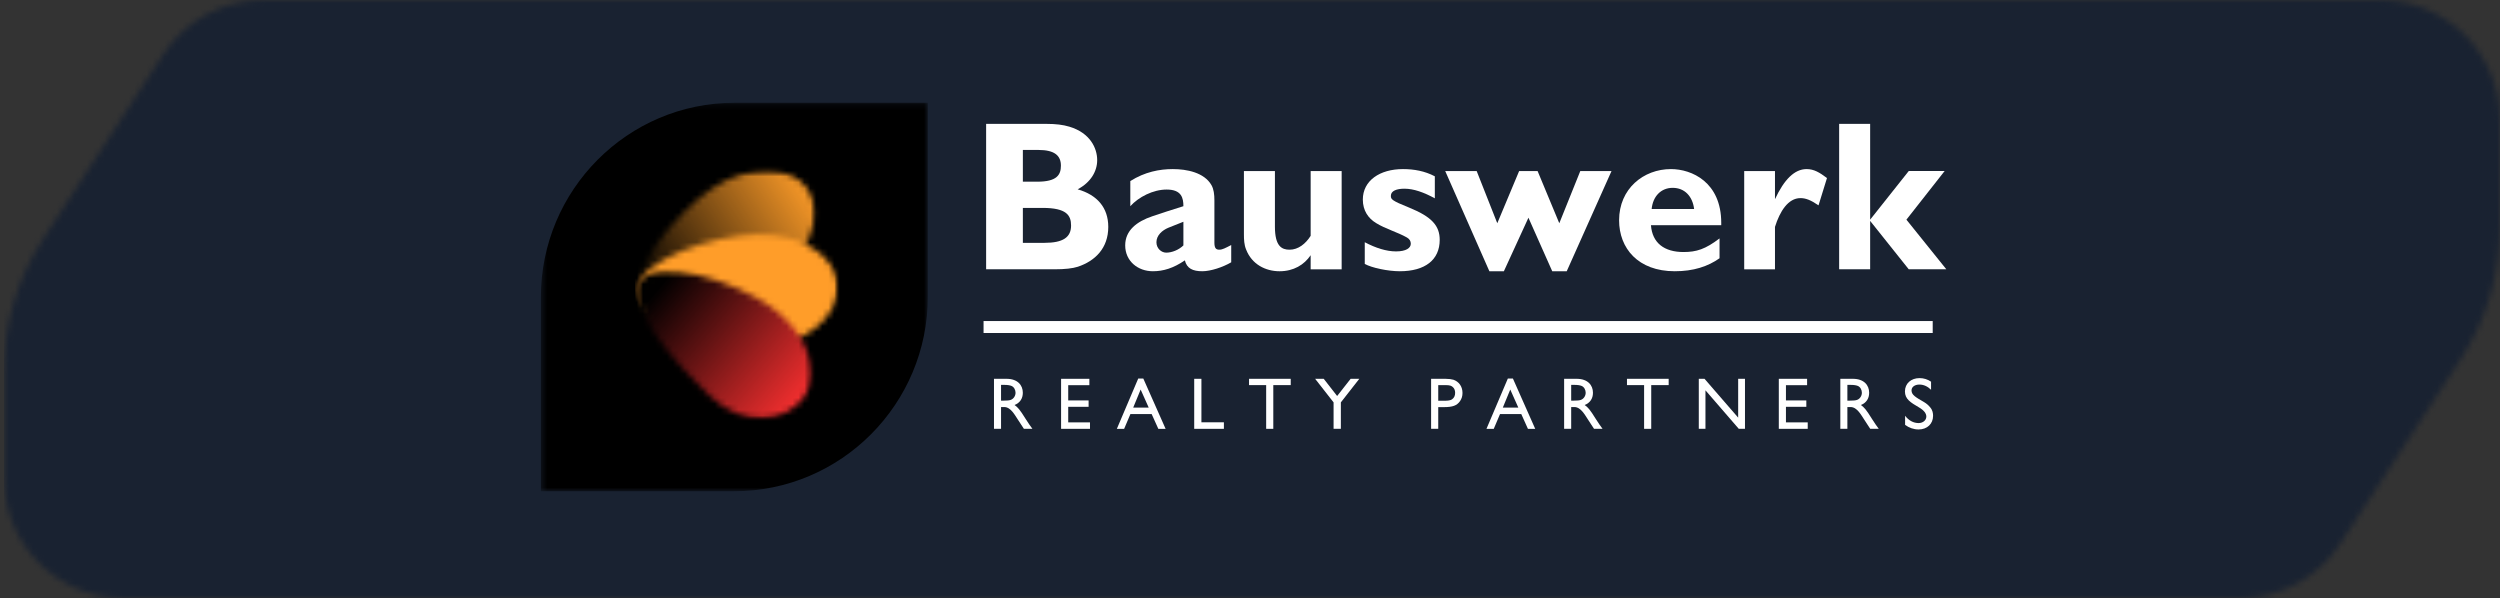
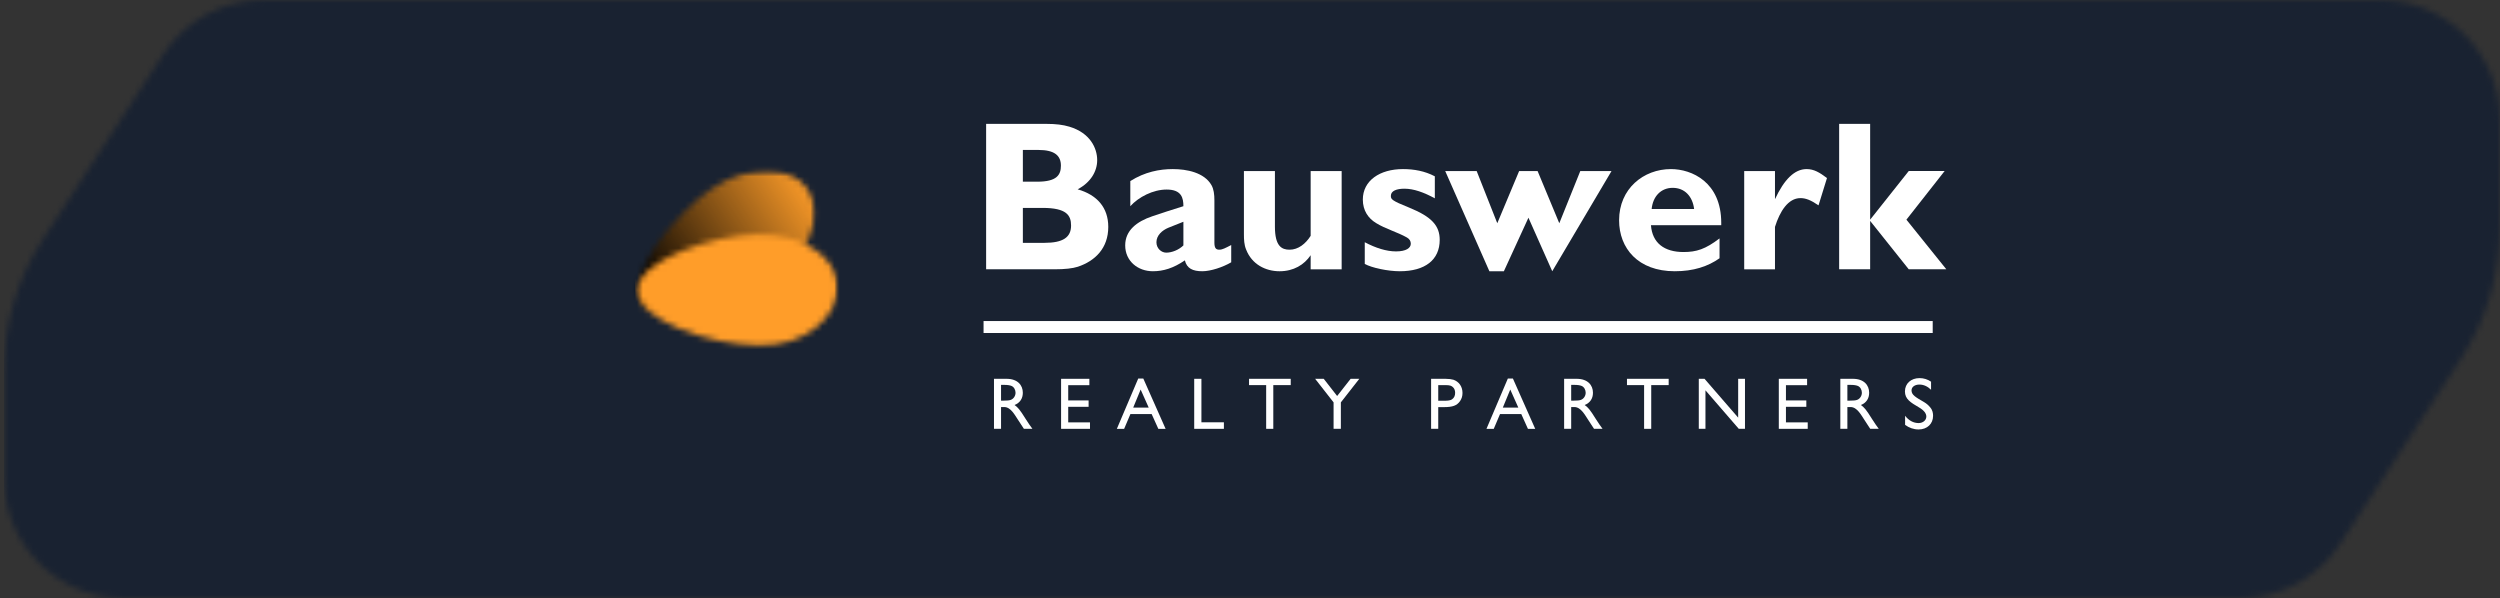
<svg xmlns="http://www.w3.org/2000/svg" width="418" height="100" viewBox="0 0 418 100" fill="none">
  <rect x="0" y="0" width="418" height="100" fill="#333333" stroke="none" />
  <mask id="mask0_1666_11359" style="mask-type:alpha" maskUnits="userSpaceOnUse" x="0" y="0" width="418" height="100">
    <path d="M27.287 9.091C30.978 3.421 37.285 0 44.05 0H82.009H398C409.046 0 418 8.954 418 20V38.103C418 45.866 415.741 53.462 411.498 59.963L391.289 90.93C387.596 96.589 381.297 100 374.54 100H130.815H82.009H20.666C9.621 100 0.667 91.046 0.667 80V61.869C0.667 54.123 2.915 46.544 7.14 40.052L27.287 9.091Z" fill="#D9D9D9" />
  </mask>
  <g mask="url(#mask0_1666_11359)">
    <path d="M0.667 0H209.333H418V50V100H292.8H0.667V50V0Z" fill="#192231" />
  </g>
  <g clip-path="url(#clip0_1666_11359)">
    <mask id="mask1_1666_11359" style="mask-type:luminance" maskUnits="userSpaceOnUse" x="90" y="17" width="66" height="66">
      <path d="M90.433 17.18H155.121V82.12H90.433V17.18Z" fill="white" />
    </mask>
    <g mask="url(#mask1_1666_11359)">
-       <path d="M122.722 82.136H90.433V49.721C90.433 31.75 104.943 17.18 122.845 17.18H155.134V49.594C155.134 67.566 140.621 82.136 122.722 82.136Z" fill="black" />
-     </g>
+       </g>
    <mask id="mask2_1666_11359" style="mask-type:luminance" maskUnits="userSpaceOnUse" x="105" y="28" width="32" height="25">
      <path d="M105.914 28.451H136.6V52.596H105.914V28.451Z" fill="white" />
    </mask>
    <g mask="url(#mask2_1666_11359)">
      <mask id="mask3_1666_11359" style="mask-type:luminance" maskUnits="userSpaceOnUse" x="106" y="28" width="31" height="24">
        <path d="M129.213 45.876C122.284 49.157 109.902 54.468 107.152 50.312C104.401 46.156 112.986 35.573 119.07 31.517C125.154 27.459 132.317 27.54 135.067 31.696C137.818 35.856 135.443 42.926 129.213 45.876Z" fill="white" />
      </mask>
      <g mask="url(#mask3_1666_11359)">
        <path d="M137.795 26.541L103.666 27.478L104.427 55.385L138.553 54.448L137.795 26.541Z" fill="url(#paint0_linear_1666_11359)" />
      </g>
    </g>
    <mask id="mask4_1666_11359" style="mask-type:luminance" maskUnits="userSpaceOnUse" x="105" y="38" width="36" height="21">
      <path d="M105.914 38.443H140.157V58.425H105.914V38.443Z" fill="white" />
    </mask>
    <g mask="url(#mask4_1666_11359)">
      <mask id="mask5_1666_11359" style="mask-type:luminance" maskUnits="userSpaceOnUse" x="106" y="39" width="35" height="19">
        <path d="M126.79 57.798C118.646 57.615 106.656 53.563 106.559 48.574C106.465 43.586 119.368 39.289 126.67 39.146C133.972 39.006 139.972 42.935 140.066 47.927C140.163 52.916 134.65 57.973 126.79 57.798Z" fill="white" />
      </mask>
      <g mask="url(#mask5_1666_11359)">
        <path d="M140.134 38.082L105.946 39.019L106.487 58.896L140.675 57.959L140.134 38.082Z" fill="#FF9D29" />
      </g>
    </g>
    <mask id="mask6_1666_11359" style="mask-type:luminance" maskUnits="userSpaceOnUse" x="105" y="45" width="31" height="26">
-       <path d="M105.914 45.103H135.77V70.08H105.914V45.103Z" fill="white" />
-     </mask>
+       </mask>
    <g mask="url(#mask6_1666_11359)">
      <mask id="mask7_1666_11359" style="mask-type:luminance" maskUnits="userSpaceOnUse" x="106" y="45" width="30" height="25">
        <path d="M118.526 66.064C113.232 61.013 104.21 51.074 107.061 46.983C109.912 42.895 122.86 47.051 128.844 51.253C134.831 55.455 137.374 62.177 134.523 66.269C131.672 70.357 124.646 71.901 118.526 66.064Z" fill="white" />
      </mask>
      <g mask="url(#mask7_1666_11359)">
        <path d="M137.347 41.984L103.426 42.918L104.236 72.669L138.157 71.736L137.347 41.984Z" fill="url(#paint1_linear_1666_11359)" />
      </g>
    </g>
    <path d="M164.88 20.713V45.026H176.323C178.059 45.026 179.329 44.883 180.223 44.597C183.1 43.634 185.303 41.501 185.303 37.937C185.303 34.723 183.45 32.59 180.184 31.653C182.387 30.483 183.45 28.635 183.45 26.775C183.45 24.746 182.245 22.209 178.798 21.181C177.735 20.856 176.491 20.713 175.001 20.713H164.88ZM171.023 30.378V25.071H173.614C176.348 25.071 177.385 26.034 177.385 27.699C177.385 29.234 176.711 30.378 173.446 30.378H171.023ZM171.023 40.603V34.762H174.327C178.344 34.762 179.083 36.011 179.083 37.715C179.083 39.68 177.735 40.603 174.651 40.603H171.023Z" fill="white" />
    <path d="M196.089 28.271C193.886 28.271 191.411 28.74 188.988 30.275V34.477C190.374 32.942 192.785 31.693 195.065 31.693C197.579 31.693 197.864 33.124 197.864 34.477C195.882 35.088 194.067 35.687 192.681 36.155C190.05 37.039 188.133 38.535 188.133 41.033C188.133 43.635 190.232 45.352 192.759 45.352C194.495 45.352 196.193 44.845 198.11 43.531C198.434 44.884 199.432 45.352 201.026 45.352C202.413 45.352 204.473 44.676 205.86 43.856V40.968C204.901 41.462 204.395 41.749 203.864 41.749C203.294 41.749 203.048 41.462 203.048 40.565V33.514C203.048 32.512 202.944 31.628 202.555 30.951C201.35 28.844 198.434 28.271 196.089 28.271ZM193.355 40.5C193.355 39.355 194.314 38.509 195.35 38.08L197.864 37.078V41.033C197.087 41.788 195.946 42.243 194.988 42.243C194.21 42.243 193.355 41.566 193.355 40.5Z" fill="white" />
    <path d="M207.983 28.598V39.187C207.983 40.071 208.022 40.93 208.346 41.711C209.305 44.208 211.612 45.353 213.944 45.353C216.29 45.353 218.065 44.273 219.141 42.673V45.028H224.324V28.598H219.141V39.434C218.311 40.748 217.08 41.75 215.616 41.75C214.307 41.75 213.167 41.177 213.167 37.899V28.598H207.983Z" fill="white" />
    <path d="M234.577 28.271C230.702 28.271 227.865 30.197 227.865 33.371C227.865 35.218 228.785 36.506 230.067 37.287C231.597 38.249 233.683 38.822 235.251 39.719C235.678 39.966 235.886 40.318 235.886 40.747C235.886 41.462 235.108 42.035 233.411 42.035C231.804 42.035 230.003 41.462 228.188 40.5V44.129C229.355 44.78 232.05 45.352 234.046 45.352C238.27 45.352 240.719 43.453 240.719 40.109C240.719 37.755 239.41 36.259 235.64 34.724C232.62 33.514 232.555 33.306 232.555 32.733C232.555 31.914 233.514 31.55 234.823 31.55C236.352 31.55 238.089 32.161 239.903 33.163V29.481C238.231 28.597 236.417 28.271 234.577 28.271Z" fill="white" />
-     <path d="M241.638 28.598L249.024 45.353H251.448L255.555 36.403L259.534 45.353H261.957L269.447 28.598H264.225L260.713 37.327L257.085 28.598H254L250.346 37.327L246.899 28.598H241.638Z" fill="white" />
+     <path d="M241.638 28.598L249.024 45.353H251.448L255.555 36.403L259.534 45.353L269.447 28.598H264.225L260.713 37.327L257.085 28.598H254L250.346 37.327L246.899 28.598H241.638Z" fill="white" />
    <path d="M279.383 28.271C274.795 28.271 270.713 31.55 270.713 36.831C270.713 41.501 273.875 45.352 280.017 45.352C283.14 45.352 285.564 44.559 287.507 43.18V39.862C285.136 41.671 283.646 42.139 281.482 42.139C278.281 42.139 276.26 40.643 276.039 37.651H287.792V37.261C287.792 30.444 282.855 28.271 279.383 28.271ZM276.156 34.945C276.363 32.799 277.75 31.407 279.668 31.407C281.689 31.407 282.998 32.838 283.257 34.945H276.156Z" fill="white" />
    <path d="M302.063 28.271C300.041 28.271 298.305 30.015 296.776 33.306V28.597H291.631V45.027H296.776V37.937C297.592 35.335 298.978 33.124 301.039 33.124C301.894 33.124 302.749 33.436 304.058 34.334L305.471 29.767C304.24 28.844 303.307 28.271 302.063 28.271Z" fill="white" />
    <path d="M307.505 20.713V45.026H312.689V36.935L319.142 45.026H325.427L318.753 36.727L325.142 28.596H319.142L312.689 36.727V20.713H307.505Z" fill="white" />
    <path d="M164.451 54.678H323.148" stroke="white" stroke-width="2" />
    <path d="M166.195 63.336V71.701H167.375V68.058H167.919C169.007 68.058 169.707 69.45 170.186 70.153C170.601 70.764 170.964 71.375 171.197 71.701H172.623C172.234 71.154 171.962 70.816 171.482 70.035C170.51 68.461 170.148 68.071 169.629 67.72C170.536 67.356 171.016 66.64 171.016 65.665C171.016 64.403 170.148 63.336 168.295 63.336H166.195ZM167.375 64.351H167.893C168.528 64.351 168.891 64.429 169.137 64.533C169.552 64.715 169.798 65.196 169.798 65.665C169.798 66.211 169.448 66.705 168.994 66.861C168.774 66.952 168.333 66.991 167.698 66.991H167.375V64.351Z" fill="white" />
    <path d="M177.414 63.336V71.701H182.247V70.621H178.606V68.019H182.014V66.952H178.606V64.403H182.143V63.336H177.414Z" fill="white" />
    <path d="M190.315 63.285L186.738 71.702H187.956L189.006 69.23H192.556L193.671 71.702H194.889L191.157 63.285H190.315ZM190.716 65.132L192.064 68.15H189.472L190.716 65.132Z" fill="white" />
    <path d="M199.672 63.336V71.701H204.635V70.608H200.877V63.336H199.672Z" fill="white" />
    <path d="M208.839 63.336V64.39H211.703V71.701H212.895V64.39H215.81V63.336H208.839Z" fill="white" />
    <path d="M219.89 63.336L222.974 67.278V71.701H224.192V67.278L227.276 63.336H225.825L223.57 66.211L221.329 63.336H219.89Z" fill="white" />
    <path d="M239.281 63.336V71.701H240.474V68.071H241.407C242.871 68.071 243.584 67.824 244.115 67.07C244.387 66.679 244.53 66.237 244.53 65.704C244.53 64.585 243.895 63.791 243.013 63.492C242.715 63.401 242.223 63.336 241.679 63.336H239.281ZM240.474 67.004V64.39H241.679C242.495 64.39 242.702 64.52 242.949 64.754C243.182 64.975 243.299 65.3 243.299 65.677C243.299 66.146 243.143 66.51 242.78 66.77C242.534 66.939 242.106 67.004 241.575 67.004H240.474Z" fill="white" />
    <path d="M252.114 63.285L248.538 71.702H249.756L250.805 69.23H254.356L255.47 71.702H256.688L252.956 63.285H252.114ZM252.516 65.132L253.863 68.15H251.272L252.516 65.132Z" fill="white" />
    <path d="M261.522 63.336V71.701H262.702V68.058H263.246C264.334 68.058 265.034 69.45 265.514 70.153C265.928 70.764 266.291 71.375 266.524 71.701H267.95C267.561 71.154 267.289 70.816 266.809 70.035C265.838 68.461 265.475 68.071 264.956 67.72C265.864 67.356 266.343 66.64 266.343 65.665C266.343 64.403 265.475 63.336 263.622 63.336H261.522ZM262.702 64.351H263.22C263.855 64.351 264.218 64.429 264.464 64.533C264.879 64.715 265.125 65.196 265.125 65.665C265.125 66.211 264.775 66.705 264.321 66.861C264.101 66.952 263.661 66.991 263.026 66.991H262.702V64.351Z" fill="white" />
    <path d="M272.03 63.336V64.39H274.894V71.701H276.086V64.39H279.001V63.336H272.03Z" fill="white" />
    <path d="M284.038 63.336V71.701H285.153V65.261L290.725 71.701H291.761V63.336H290.621V69.827L284.997 63.336H284.038Z" fill="white" />
    <path d="M297.417 63.336V71.701H302.251V70.621H298.61V68.019H302.018V66.952H298.61V64.403H302.147V63.336H297.417Z" fill="white" />
    <path d="M307.703 63.336V71.701H308.882V68.058H309.426C310.515 68.058 311.214 69.45 311.694 70.153C312.108 70.764 312.471 71.375 312.705 71.701H314.13C313.741 71.154 313.469 70.816 312.99 70.035C312.018 68.461 311.655 68.071 311.137 67.72C312.044 67.356 312.523 66.64 312.523 65.665C312.523 64.403 311.655 63.336 309.802 63.336H307.703ZM308.882 64.351H309.4C310.035 64.351 310.398 64.429 310.644 64.533C311.059 64.715 311.305 65.196 311.305 65.665C311.305 66.211 310.955 66.705 310.502 66.861C310.281 66.952 309.841 66.991 309.206 66.991H308.882V64.351Z" fill="white" />
    <path d="M320.955 63.219C319.53 63.219 318.506 64.116 318.506 65.443C318.506 66.731 319.439 67.29 320.864 68.123C321.694 68.604 322.082 69.138 322.082 69.645C322.082 70.269 321.512 70.738 320.787 70.738C319.918 70.738 319.128 70.296 318.532 69.515V71.037C319.193 71.531 319.97 71.805 320.787 71.805C322.238 71.805 323.21 70.855 323.21 69.528C323.21 69.125 323.145 68.591 322.73 68.11C322.406 67.72 322.108 67.473 321.694 67.225C320.307 66.419 319.607 66.042 319.607 65.274C319.607 64.702 320.152 64.299 320.916 64.299C321.668 64.299 322.316 64.624 322.873 65.17V63.817C322.303 63.427 321.642 63.219 320.955 63.219Z" fill="white" />
  </g>
  <defs>
    <linearGradient id="paint0_linear_1666_11359" x1="139.243" y1="28.739" x2="102.734" y2="52.82" gradientUnits="userSpaceOnUse">
      <stop stop-color="#FF9D29" />
      <stop offset="0.062" stop-color="#FF9D29" />
      <stop offset="0.094" stop-color="#FF9D29" />
      <stop offset="0.098" stop-color="#FE9C29" />
      <stop offset="0.102" stop-color="#FC9B29" />
      <stop offset="0.105" stop-color="#FB9B28" />
      <stop offset="0.109" stop-color="#FA9A28" />
      <stop offset="0.113" stop-color="#F89928" />
      <stop offset="0.117" stop-color="#F79828" />
      <stop offset="0.121" stop-color="#F69728" />
      <stop offset="0.125" stop-color="#F49727" />
      <stop offset="0.129" stop-color="#F39627" />
      <stop offset="0.133" stop-color="#F29527" />
      <stop offset="0.137" stop-color="#F09427" />
      <stop offset="0.141" stop-color="#EF9326" />
      <stop offset="0.145" stop-color="#EE9226" />
      <stop offset="0.148" stop-color="#EC9226" />
      <stop offset="0.152" stop-color="#EB9126" />
      <stop offset="0.156" stop-color="#EA9026" />
      <stop offset="0.16" stop-color="#E98F25" />
      <stop offset="0.164" stop-color="#E78E25" />
      <stop offset="0.168" stop-color="#E68E25" />
      <stop offset="0.172" stop-color="#E58D25" />
      <stop offset="0.176" stop-color="#E38C25" />
      <stop offset="0.18" stop-color="#E28B24" />
      <stop offset="0.184" stop-color="#E18A24" />
      <stop offset="0.188" stop-color="#DF8A24" />
      <stop offset="0.191" stop-color="#DE8924" />
      <stop offset="0.195" stop-color="#DD8824" />
      <stop offset="0.199" stop-color="#DB8723" />
      <stop offset="0.203" stop-color="#DA8623" />
      <stop offset="0.207" stop-color="#D98623" />
      <stop offset="0.211" stop-color="#D78523" />
      <stop offset="0.215" stop-color="#D68422" />
      <stop offset="0.219" stop-color="#D58322" />
      <stop offset="0.223" stop-color="#D48222" />
      <stop offset="0.227" stop-color="#D28222" />
      <stop offset="0.23" stop-color="#D18122" />
      <stop offset="0.234" stop-color="#D08021" />
      <stop offset="0.238" stop-color="#CE7F21" />
      <stop offset="0.242" stop-color="#CD7E21" />
      <stop offset="0.246" stop-color="#CC7D21" />
      <stop offset="0.25" stop-color="#CA7D21" />
      <stop offset="0.254" stop-color="#C97C20" />
      <stop offset="0.258" stop-color="#C87B20" />
      <stop offset="0.262" stop-color="#C67A20" />
      <stop offset="0.266" stop-color="#C57920" />
      <stop offset="0.27" stop-color="#C47920" />
      <stop offset="0.273" stop-color="#C3781F" />
      <stop offset="0.277" stop-color="#C1771F" />
      <stop offset="0.281" stop-color="#C0761F" />
      <stop offset="0.285" stop-color="#BF751F" />
      <stop offset="0.289" stop-color="#BD751E" />
      <stop offset="0.293" stop-color="#BC741E" />
      <stop offset="0.297" stop-color="#BB731E" />
      <stop offset="0.301" stop-color="#B9721E" />
      <stop offset="0.305" stop-color="#B8711E" />
      <stop offset="0.309" stop-color="#B7711D" />
      <stop offset="0.312" stop-color="#B5701D" />
      <stop offset="0.316" stop-color="#B46F1D" />
      <stop offset="0.32" stop-color="#B36E1D" />
      <stop offset="0.324" stop-color="#B16D1D" />
      <stop offset="0.328" stop-color="#B06C1C" />
      <stop offset="0.332" stop-color="#AF6C1C" />
      <stop offset="0.336" stop-color="#AE6B1C" />
      <stop offset="0.34" stop-color="#AC6A1C" />
      <stop offset="0.344" stop-color="#AB691C" />
      <stop offset="0.348" stop-color="#AA681B" />
      <stop offset="0.352" stop-color="#A8681B" />
      <stop offset="0.355" stop-color="#A7671B" />
      <stop offset="0.359" stop-color="#A6661B" />
      <stop offset="0.363" stop-color="#A4651A" />
      <stop offset="0.367" stop-color="#A3641A" />
      <stop offset="0.371" stop-color="#A2641A" />
      <stop offset="0.375" stop-color="#A0631A" />
      <stop offset="0.379" stop-color="#9F621A" />
      <stop offset="0.383" stop-color="#9E6119" />
      <stop offset="0.387" stop-color="#9C6019" />
      <stop offset="0.391" stop-color="#9B6019" />
      <stop offset="0.395" stop-color="#9A5F19" />
      <stop offset="0.398" stop-color="#995E19" />
      <stop offset="0.402" stop-color="#975D18" />
      <stop offset="0.406" stop-color="#965C18" />
      <stop offset="0.41" stop-color="#955C18" />
      <stop offset="0.414" stop-color="#935B18" />
      <stop offset="0.418" stop-color="#925A17" />
      <stop offset="0.422" stop-color="#915917" />
      <stop offset="0.426" stop-color="#8F5817" />
      <stop offset="0.43" stop-color="#8E5717" />
      <stop offset="0.434" stop-color="#8D5717" />
      <stop offset="0.438" stop-color="#8B5616" />
      <stop offset="0.441" stop-color="#8A5516" />
      <stop offset="0.445" stop-color="#895416" />
      <stop offset="0.449" stop-color="#875316" />
      <stop offset="0.453" stop-color="#865316" />
      <stop offset="0.457" stop-color="#855215" />
      <stop offset="0.461" stop-color="#845115" />
      <stop offset="0.465" stop-color="#825015" />
      <stop offset="0.469" stop-color="#814F15" />
      <stop offset="0.473" stop-color="#804F15" />
      <stop offset="0.477" stop-color="#7E4E14" />
      <stop offset="0.48" stop-color="#7D4D14" />
      <stop offset="0.484" stop-color="#7C4C14" />
      <stop offset="0.488" stop-color="#7A4B14" />
      <stop offset="0.492" stop-color="#794B13" />
      <stop offset="0.496" stop-color="#784A13" />
      <stop offset="0.5" stop-color="#764913" />
      <stop offset="0.504" stop-color="#754813" />
      <stop offset="0.508" stop-color="#744713" />
      <stop offset="0.512" stop-color="#724712" />
      <stop offset="0.516" stop-color="#714612" />
      <stop offset="0.52" stop-color="#704512" />
      <stop offset="0.523" stop-color="#6F4412" />
      <stop offset="0.527" stop-color="#6D4312" />
      <stop offset="0.531" stop-color="#6C4211" />
      <stop offset="0.535" stop-color="#6B4211" />
      <stop offset="0.539" stop-color="#694111" />
      <stop offset="0.543" stop-color="#684011" />
      <stop offset="0.547" stop-color="#673F11" />
      <stop offset="0.551" stop-color="#653E10" />
      <stop offset="0.555" stop-color="#643E10" />
      <stop offset="0.559" stop-color="#633D10" />
      <stop offset="0.562" stop-color="#613C10" />
      <stop offset="0.566" stop-color="#603B0F" />
      <stop offset="0.57" stop-color="#5F3A0F" />
      <stop offset="0.574" stop-color="#5D3A0F" />
      <stop offset="0.578" stop-color="#5C390F" />
      <stop offset="0.582" stop-color="#5B380F" />
      <stop offset="0.586" stop-color="#5A370E" />
      <stop offset="0.59" stop-color="#58360E" />
      <stop offset="0.594" stop-color="#57360E" />
      <stop offset="0.598" stop-color="#56350E" />
      <stop offset="0.602" stop-color="#54340E" />
      <stop offset="0.605" stop-color="#53330D" />
      <stop offset="0.609" stop-color="#52320D" />
      <stop offset="0.613" stop-color="#50310D" />
      <stop offset="0.617" stop-color="#4F310D" />
      <stop offset="0.621" stop-color="#4E300D" />
      <stop offset="0.625" stop-color="#4C2F0C" />
      <stop offset="0.629" stop-color="#4B2E0C" />
      <stop offset="0.633" stop-color="#4A2D0C" />
      <stop offset="0.637" stop-color="#482D0C" />
      <stop offset="0.641" stop-color="#472C0B" />
      <stop offset="0.645" stop-color="#462B0B" />
      <stop offset="0.648" stop-color="#452A0B" />
      <stop offset="0.652" stop-color="#43290B" />
      <stop offset="0.656" stop-color="#42290B" />
      <stop offset="0.66" stop-color="#41280A" />
      <stop offset="0.664" stop-color="#3F270A" />
      <stop offset="0.668" stop-color="#3E260A" />
      <stop offset="0.672" stop-color="#3D250A" />
      <stop offset="0.676" stop-color="#3B250A" />
      <stop offset="0.68" stop-color="#3A2409" />
      <stop offset="0.684" stop-color="#392309" />
      <stop offset="0.688" stop-color="#372209" />
      <stop offset="0.691" stop-color="#362109" />
      <stop offset="0.695" stop-color="#352108" />
      <stop offset="0.699" stop-color="#332008" />
      <stop offset="0.703" stop-color="#321F08" />
      <stop offset="0.707" stop-color="#311E08" />
      <stop offset="0.711" stop-color="#301D08" />
      <stop offset="0.715" stop-color="#2E1C07" />
      <stop offset="0.719" stop-color="#2D1C07" />
      <stop offset="0.723" stop-color="#2C1B07" />
      <stop offset="0.727" stop-color="#2A1A07" />
      <stop offset="0.73" stop-color="#291907" />
      <stop offset="0.734" stop-color="#281806" />
      <stop offset="0.738" stop-color="#261806" />
      <stop offset="0.742" stop-color="#251706" />
      <stop offset="0.746" stop-color="#241606" />
      <stop offset="0.75" stop-color="#221506" />
      <stop offset="0.754" stop-color="#211405" />
      <stop offset="0.758" stop-color="#201405" />
      <stop offset="0.762" stop-color="#1E1305" />
      <stop offset="0.766" stop-color="#1D1205" />
      <stop offset="0.77" stop-color="#1C1104" />
      <stop offset="0.773" stop-color="#1B1004" />
      <stop offset="0.777" stop-color="#191004" />
      <stop offset="0.781" stop-color="#180F04" />
      <stop offset="0.785" stop-color="#170E04" />
      <stop offset="0.789" stop-color="#150D03" />
      <stop offset="0.793" stop-color="#140C03" />
      <stop offset="0.797" stop-color="#130B03" />
      <stop offset="0.801" stop-color="#110B03" />
      <stop offset="0.805" stop-color="#100A03" />
      <stop offset="0.809" stop-color="#0F0902" />
      <stop offset="0.812" stop-color="#0D0802" />
      <stop offset="0.816" stop-color="#0C0702" />
      <stop offset="0.82" stop-color="#0B0702" />
      <stop offset="0.824" stop-color="#090602" />
      <stop offset="0.828" stop-color="#080501" />
      <stop offset="0.832" stop-color="#070401" />
      <stop offset="0.836" stop-color="#060301" />
      <stop offset="0.84" stop-color="#040301" />
      <stop offset="0.844" stop-color="#030200" />
      <stop offset="0.848" stop-color="#020100" />
      <stop offset="0.852" />
      <stop offset="0.859" />
      <stop offset="0.875" />
      <stop offset="1" />
    </linearGradient>
    <linearGradient id="paint1_linear_1666_11359" x1="138.593" y1="71.217" x2="103.999" y2="42.232" gradientUnits="userSpaceOnUse">
      <stop stop-color="#FF3131" />
      <stop offset="0.062" stop-color="#FF3131" />
      <stop offset="0.094" stop-color="#FF3131" />
      <stop offset="0.109" stop-color="#FF3131" />
      <stop offset="0.113" stop-color="#FD3131" />
      <stop offset="0.117" stop-color="#FB3030" />
      <stop offset="0.121" stop-color="#FA3030" />
      <stop offset="0.125" stop-color="#F83030" />
      <stop offset="0.129" stop-color="#F72F2F" />
      <stop offset="0.133" stop-color="#F62F2F" />
      <stop offset="0.137" stop-color="#F42F2F" />
      <stop offset="0.141" stop-color="#F32F2F" />
      <stop offset="0.145" stop-color="#F12E2E" />
      <stop offset="0.148" stop-color="#F02E2E" />
      <stop offset="0.152" stop-color="#EF2E2E" />
      <stop offset="0.156" stop-color="#ED2E2E" />
      <stop offset="0.16" stop-color="#EC2D2D" />
      <stop offset="0.164" stop-color="#EA2D2D" />
      <stop offset="0.168" stop-color="#E92D2D" />
      <stop offset="0.172" stop-color="#E82C2C" />
      <stop offset="0.176" stop-color="#E62C2C" />
      <stop offset="0.18" stop-color="#E52C2C" />
      <stop offset="0.184" stop-color="#E32C2C" />
      <stop offset="0.188" stop-color="#E22B2B" />
      <stop offset="0.191" stop-color="#E02B2B" />
      <stop offset="0.195" stop-color="#DF2B2B" />
      <stop offset="0.199" stop-color="#DE2B2B" />
      <stop offset="0.203" stop-color="#DC2A2A" />
      <stop offset="0.207" stop-color="#DB2A2A" />
      <stop offset="0.211" stop-color="#D92A2A" />
      <stop offset="0.215" stop-color="#D82929" />
      <stop offset="0.219" stop-color="#D72929" />
      <stop offset="0.223" stop-color="#D52929" />
      <stop offset="0.227" stop-color="#D42929" />
      <stop offset="0.23" stop-color="#D22828" />
      <stop offset="0.234" stop-color="#D12828" />
      <stop offset="0.238" stop-color="#D02828" />
      <stop offset="0.242" stop-color="#CE2828" />
      <stop offset="0.246" stop-color="#CD2727" />
      <stop offset="0.25" stop-color="#CB2727" />
      <stop offset="0.254" stop-color="#CA2727" />
      <stop offset="0.258" stop-color="#C92727" />
      <stop offset="0.262" stop-color="#C72626" />
      <stop offset="0.266" stop-color="#C62626" />
      <stop offset="0.27" stop-color="#C42626" />
      <stop offset="0.273" stop-color="#C32525" />
      <stop offset="0.277" stop-color="#C22525" />
      <stop offset="0.281" stop-color="#C02525" />
      <stop offset="0.285" stop-color="#BF2525" />
      <stop offset="0.289" stop-color="#BD2424" />
      <stop offset="0.293" stop-color="#BC2424" />
      <stop offset="0.297" stop-color="#BA2424" />
      <stop offset="0.301" stop-color="#B92424" />
      <stop offset="0.305" stop-color="#B82323" />
      <stop offset="0.309" stop-color="#B62323" />
      <stop offset="0.312" stop-color="#B52323" />
      <stop offset="0.316" stop-color="#B32222" />
      <stop offset="0.32" stop-color="#B22222" />
      <stop offset="0.324" stop-color="#B12222" />
      <stop offset="0.328" stop-color="#AF2222" />
      <stop offset="0.332" stop-color="#AE2121" />
      <stop offset="0.336" stop-color="#AC2121" />
      <stop offset="0.34" stop-color="#AB2121" />
      <stop offset="0.344" stop-color="#AA2121" />
      <stop offset="0.348" stop-color="#A82020" />
      <stop offset="0.352" stop-color="#A72020" />
      <stop offset="0.355" stop-color="#A52020" />
      <stop offset="0.359" stop-color="#A41F1F" />
      <stop offset="0.363" stop-color="#A31F1F" />
      <stop offset="0.367" stop-color="#A11F1F" />
      <stop offset="0.371" stop-color="#A01F1F" />
      <stop offset="0.375" stop-color="#9E1E1E" />
      <stop offset="0.379" stop-color="#9D1E1E" />
      <stop offset="0.383" stop-color="#9C1E1E" />
      <stop offset="0.387" stop-color="#9A1E1E" />
      <stop offset="0.391" stop-color="#991D1D" />
      <stop offset="0.395" stop-color="#971D1D" />
      <stop offset="0.398" stop-color="#961D1D" />
      <stop offset="0.402" stop-color="#941D1D" />
      <stop offset="0.406" stop-color="#931C1C" />
      <stop offset="0.41" stop-color="#921C1C" />
      <stop offset="0.414" stop-color="#901C1C" />
      <stop offset="0.418" stop-color="#8F1B1B" />
      <stop offset="0.422" stop-color="#8D1B1B" />
      <stop offset="0.426" stop-color="#8C1B1B" />
      <stop offset="0.43" stop-color="#8B1B1B" />
      <stop offset="0.434" stop-color="#891A1A" />
      <stop offset="0.438" stop-color="#881A1A" />
      <stop offset="0.441" stop-color="#861A1A" />
      <stop offset="0.445" stop-color="#851A1A" />
      <stop offset="0.449" stop-color="#841919" />
      <stop offset="0.453" stop-color="#821919" />
      <stop offset="0.457" stop-color="#811919" />
      <stop offset="0.461" stop-color="#7F1818" />
      <stop offset="0.465" stop-color="#7E1818" />
      <stop offset="0.469" stop-color="#7D1818" />
      <stop offset="0.473" stop-color="#7B1818" />
      <stop offset="0.477" stop-color="#7A1717" />
      <stop offset="0.48" stop-color="#781717" />
      <stop offset="0.484" stop-color="#771717" />
      <stop offset="0.488" stop-color="#761717" />
      <stop offset="0.492" stop-color="#741616" />
      <stop offset="0.496" stop-color="#731616" />
      <stop offset="0.5" stop-color="#711616" />
      <stop offset="0.504" stop-color="#701515" />
      <stop offset="0.508" stop-color="#6F1515" />
      <stop offset="0.512" stop-color="#6D1515" />
      <stop offset="0.516" stop-color="#6C1515" />
      <stop offset="0.52" stop-color="#6A1414" />
      <stop offset="0.523" stop-color="#691414" />
      <stop offset="0.527" stop-color="#671414" />
      <stop offset="0.531" stop-color="#661414" />
      <stop offset="0.535" stop-color="#651313" />
      <stop offset="0.539" stop-color="#631313" />
      <stop offset="0.543" stop-color="#621313" />
      <stop offset="0.547" stop-color="#601313" />
      <stop offset="0.551" stop-color="#5F1212" />
      <stop offset="0.555" stop-color="#5E1212" />
      <stop offset="0.559" stop-color="#5C1212" />
      <stop offset="0.562" stop-color="#5B1111" />
      <stop offset="0.566" stop-color="#591111" />
      <stop offset="0.57" stop-color="#581111" />
      <stop offset="0.574" stop-color="#571111" />
      <stop offset="0.578" stop-color="#551010" />
      <stop offset="0.582" stop-color="#541010" />
      <stop offset="0.586" stop-color="#521010" />
      <stop offset="0.59" stop-color="#511010" />
      <stop offset="0.594" stop-color="#500F0F" />
      <stop offset="0.598" stop-color="#4E0F0F" />
      <stop offset="0.602" stop-color="#4D0F0F" />
      <stop offset="0.605" stop-color="#4B0E0E" />
      <stop offset="0.609" stop-color="#4A0E0E" />
      <stop offset="0.613" stop-color="#490E0E" />
      <stop offset="0.617" stop-color="#470E0E" />
      <stop offset="0.621" stop-color="#460D0D" />
      <stop offset="0.625" stop-color="#440D0D" />
      <stop offset="0.629" stop-color="#430D0D" />
      <stop offset="0.633" stop-color="#410D0D" />
      <stop offset="0.637" stop-color="#400C0C" />
      <stop offset="0.641" stop-color="#3F0C0C" />
      <stop offset="0.645" stop-color="#3D0C0C" />
      <stop offset="0.648" stop-color="#3C0B0B" />
      <stop offset="0.652" stop-color="#3A0B0B" />
      <stop offset="0.656" stop-color="#390B0B" />
      <stop offset="0.66" stop-color="#380B0B" />
      <stop offset="0.664" stop-color="#360A0A" />
      <stop offset="0.668" stop-color="#350A0A" />
      <stop offset="0.672" stop-color="#330A0A" />
      <stop offset="0.676" stop-color="#320A0A" />
      <stop offset="0.68" stop-color="#310909" />
      <stop offset="0.684" stop-color="#2F0909" />
      <stop offset="0.688" stop-color="#2E0909" />
      <stop offset="0.691" stop-color="#2C0909" />
      <stop offset="0.695" stop-color="#2B0808" />
      <stop offset="0.699" stop-color="#2A0808" />
      <stop offset="0.703" stop-color="#280808" />
      <stop offset="0.707" stop-color="#270707" />
      <stop offset="0.711" stop-color="#250707" />
      <stop offset="0.715" stop-color="#240707" />
      <stop offset="0.719" stop-color="#230707" />
      <stop offset="0.723" stop-color="#210606" />
      <stop offset="0.727" stop-color="#200606" />
      <stop offset="0.73" stop-color="#1E0606" />
      <stop offset="0.734" stop-color="#1D0606" />
      <stop offset="0.738" stop-color="#1B0505" />
      <stop offset="0.742" stop-color="#1A0505" />
      <stop offset="0.746" stop-color="#190505" />
      <stop offset="0.75" stop-color="#170404" />
      <stop offset="0.754" stop-color="#160404" />
      <stop offset="0.758" stop-color="#140404" />
      <stop offset="0.762" stop-color="#130404" />
      <stop offset="0.766" stop-color="#120303" />
      <stop offset="0.77" stop-color="#100303" />
      <stop offset="0.773" stop-color="#0F0303" />
      <stop offset="0.777" stop-color="#0D0303" />
      <stop offset="0.781" stop-color="#0C0202" />
      <stop offset="0.785" stop-color="#0B0202" />
      <stop offset="0.789" stop-color="#090202" />
      <stop offset="0.793" stop-color="#080101" />
      <stop offset="0.797" stop-color="#060101" />
      <stop offset="0.801" stop-color="#050101" />
      <stop offset="0.805" stop-color="#040101" />
      <stop offset="0.809" stop-color="#020000" />
      <stop offset="0.812" stop-color="#010000" />
      <stop offset="0.875" />
      <stop offset="1" />
    </linearGradient>
    <clipPath id="clip0_1666_11359">
      <rect width="311" height="85" fill="white" transform="translate(53.666 8)" />
    </clipPath>
  </defs>
</svg>